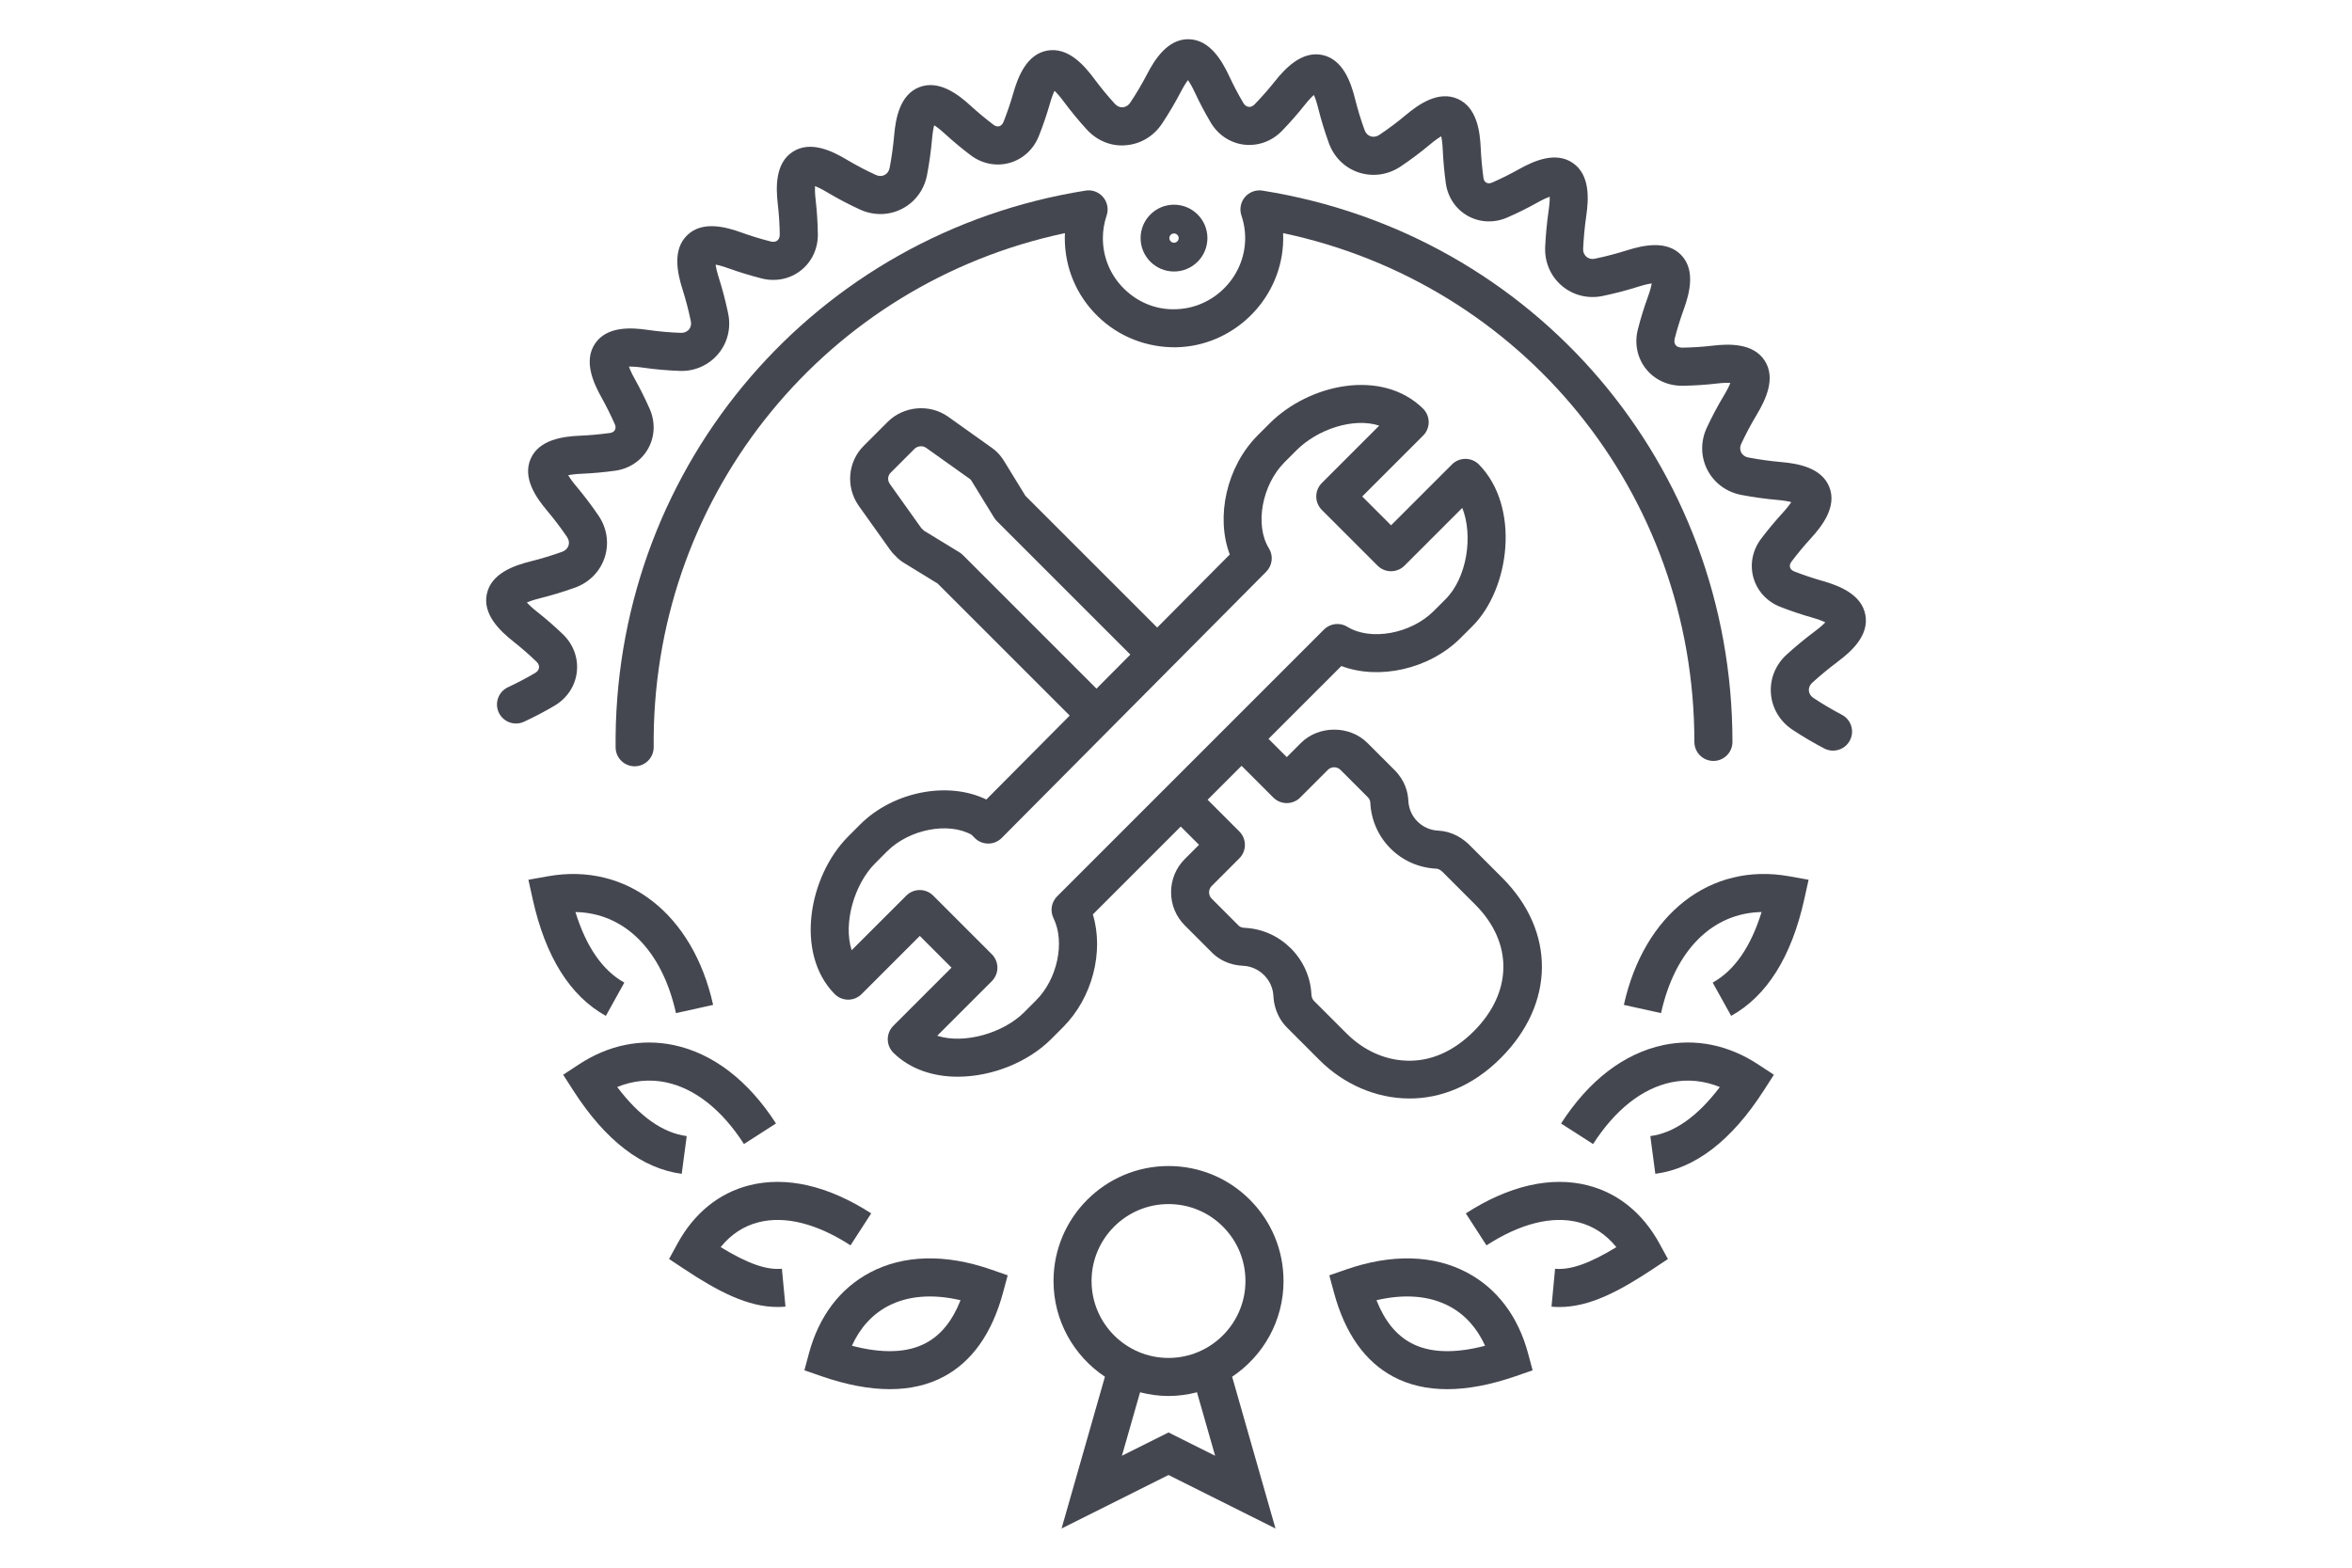
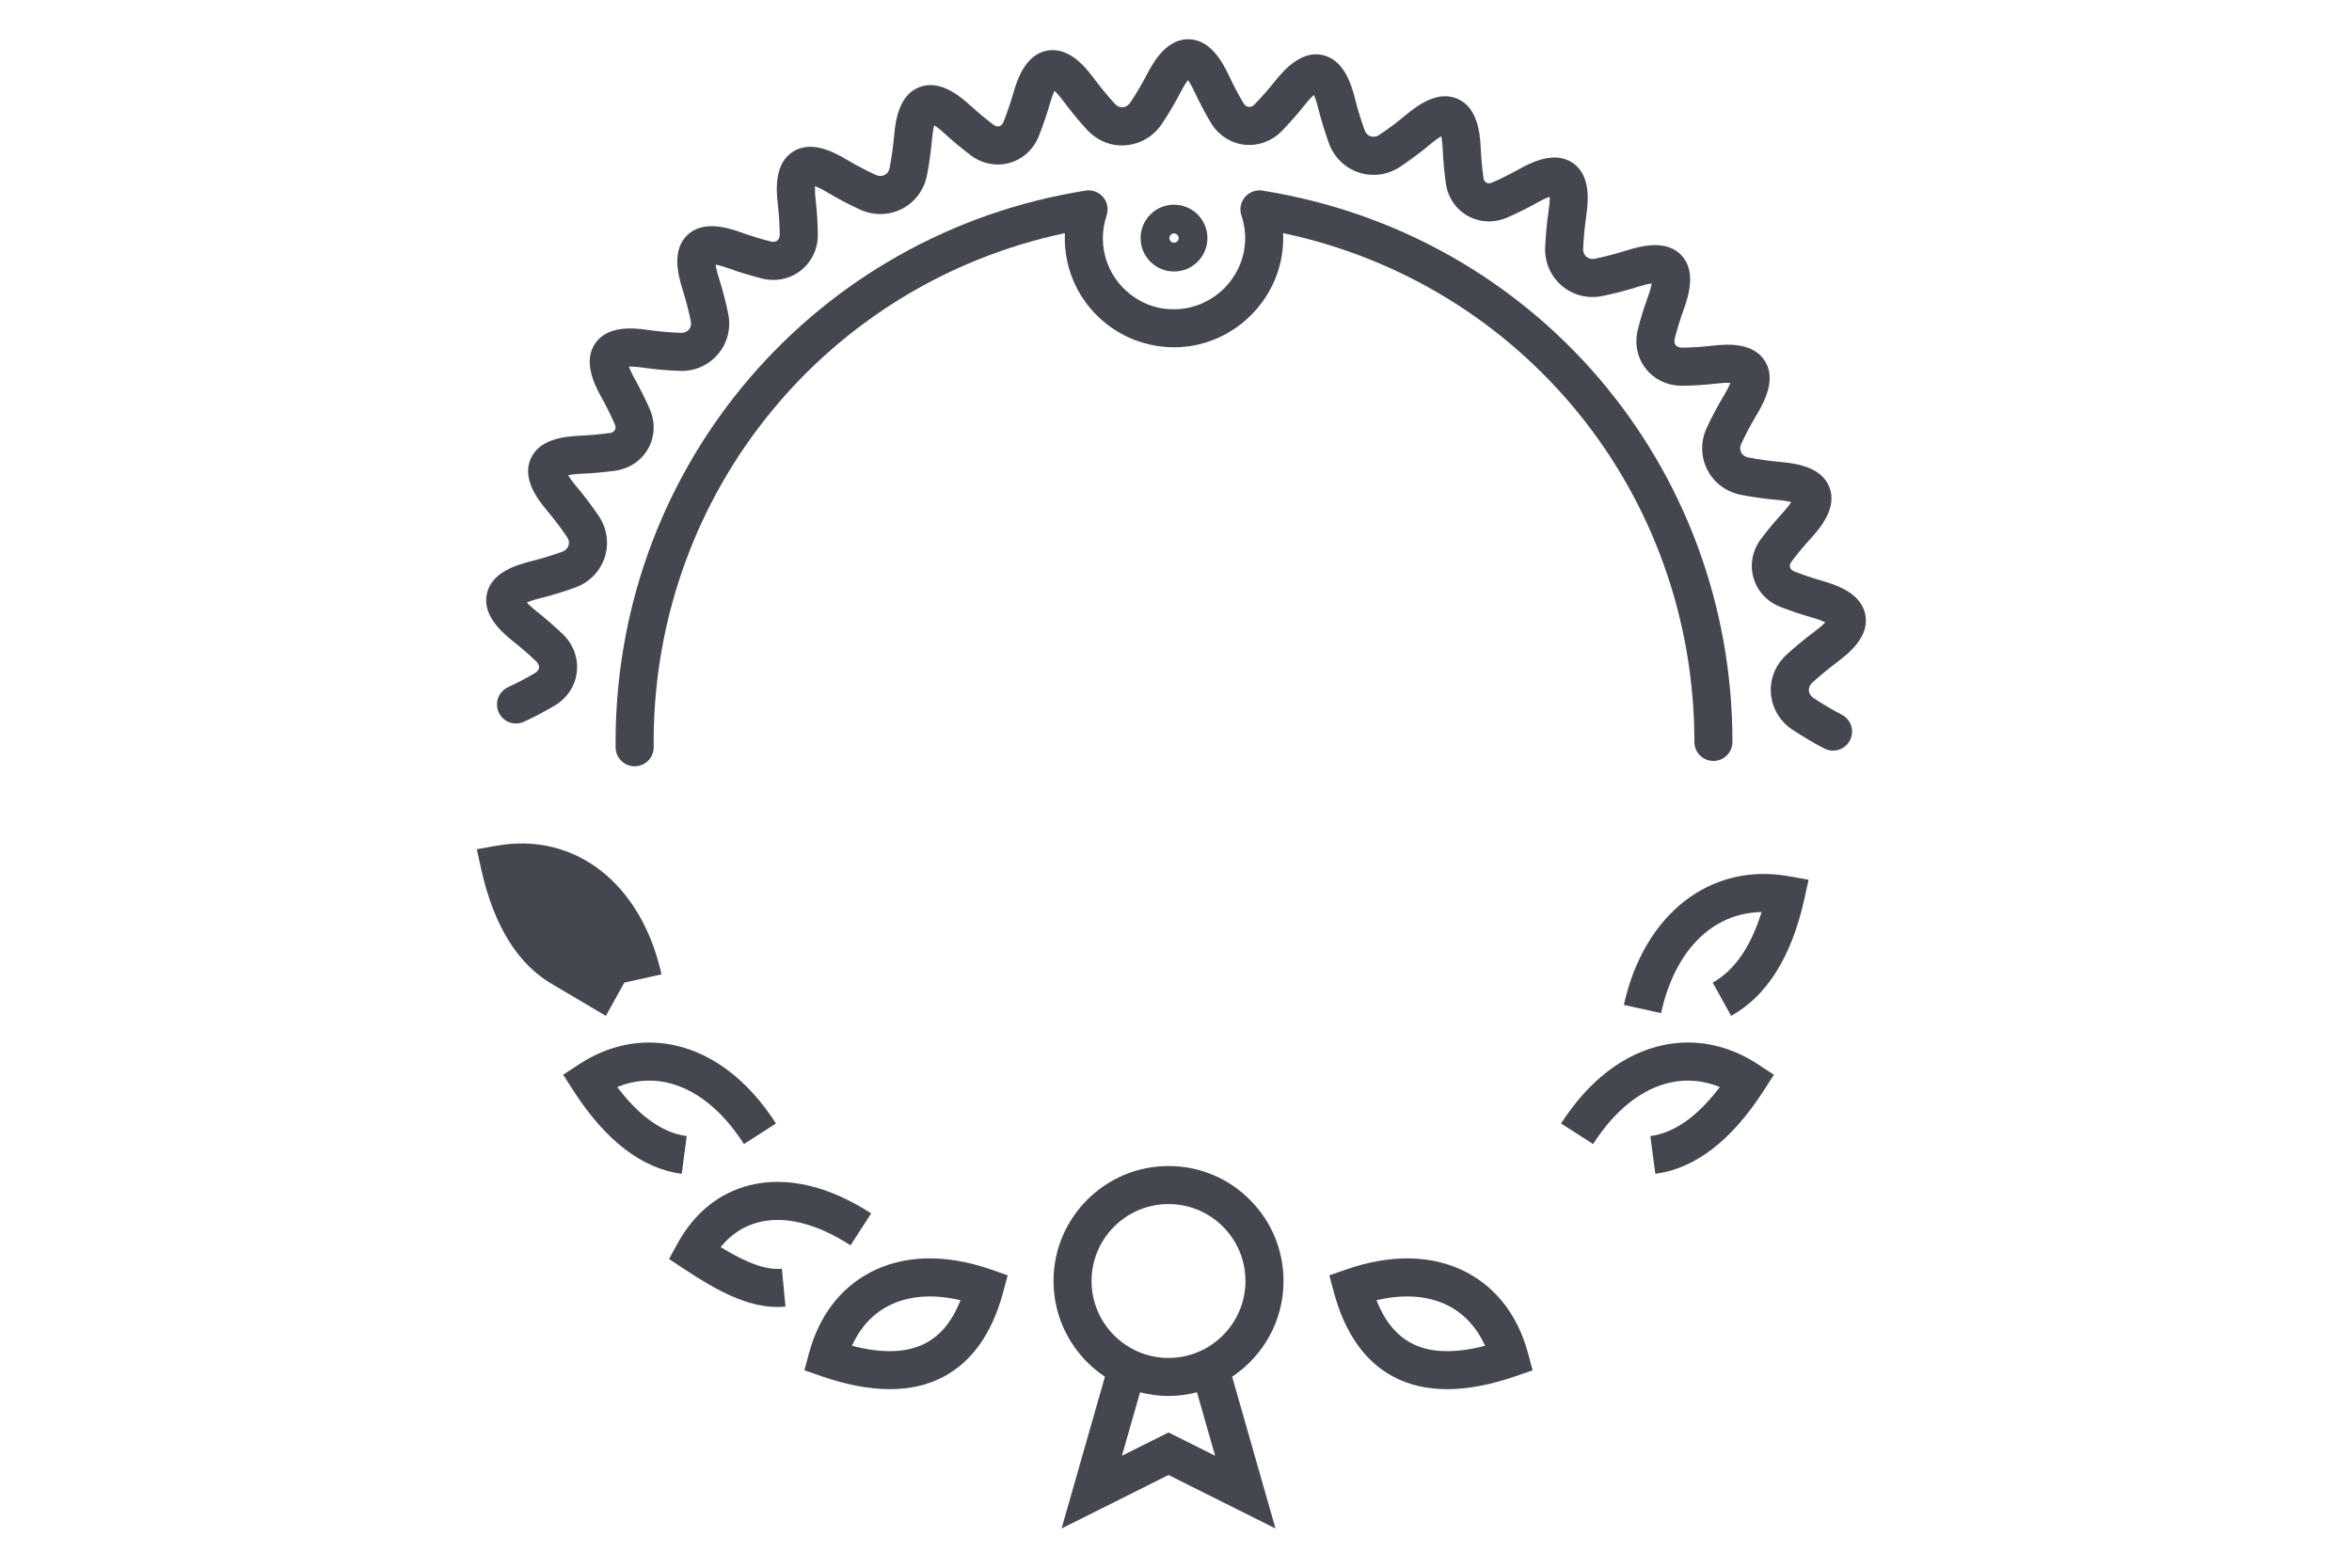
<svg xmlns="http://www.w3.org/2000/svg" enable-background="new 0 0 150 100" viewBox="0 0 150 100">
  <g fill="#454750">
    <path d="m117.187 42.218c.879-.653 2.02-1.675 1.779-2.99-.24-1.316-1.67-1.868-2.727-2.17-.603-.171-1.212-.374-1.811-.608-.142-.055-.235-.145-.267-.261-.033-.117-.001-.243.097-.37.369-.49.781-.986 1.223-1.471.742-.809 1.673-2.028 1.19-3.27s-1.991-1.511-3.081-1.605c-.687-.061-1.389-.158-2.086-.29-.283-.054-.409-.227-.458-.324-.05-.098-.116-.299.006-.557.294-.629.625-1.252.986-1.852.564-.942 1.232-2.322.508-3.443-.724-1.122-2.255-1.086-3.346-.955-.614.073-1.268.115-1.942.125-.246-.021-.33-.084-.389-.16-.059-.075-.118-.206-.065-.413.158-.619.352-1.245.575-1.859.374-1.031.764-2.513-.158-3.474-.92-.96-2.415-.632-3.46-.304-.681.215-1.366.394-2.04.534-.283.06-.463-.052-.546-.123-.083-.071-.222-.232-.209-.512.033-.71.101-1.415.198-2.092.16-1.087.246-2.619-.854-3.376-1.098-.758-2.496-.133-3.451.403-.544.306-1.114.59-1.699.845-.14.062-.268.061-.368.007-.101-.056-.165-.164-.184-.305-.088-.652-.146-1.289-.173-1.89-.047-1.094-.25-2.612-1.471-3.15-1.225-.541-2.479.336-3.321 1.04-.531.446-1.092.867-1.672 1.254-.18.121-.378.153-.558.094-.176-.058-.313-.198-.384-.396-.238-.656-.444-1.328-.611-2-.267-1.063-.773-2.509-2.075-2.79-1.303-.281-2.361.827-3.046 1.688-.386.487-.818.98-1.283 1.46-.115.118-.244.178-.384.158-.134-.016-.248-.101-.335-.246-.326-.553-.631-1.132-.907-1.724-.466-.993-1.237-2.314-2.571-2.342-.014 0-.029-.001-.042-.001-1.309 0-2.124 1.274-2.624 2.237-.322.621-.681 1.227-1.067 1.805-.118.178-.286.285-.474.3-.191.014-.365-.065-.509-.221-.463-.506-.91-1.05-1.331-1.617-.654-.879-1.667-2.016-2.989-1.778-1.311.242-1.861 1.673-2.161 2.726-.171.597-.378 1.207-.62 1.818-.058.147-.154.246-.271.28-.119.034-.242.003-.36-.088-.5-.377-.994-.788-1.465-1.218-.808-.742-2.03-1.667-3.272-1.187-1.245.484-1.513 1.993-1.607 3.081-.062.695-.159 1.392-.288 2.069-.04.206-.153.367-.32.452-.168.086-.368.087-.564-.004-.63-.29-1.254-.617-1.848-.971-.941-.564-2.32-1.23-3.443-.507-1.122.723-1.084 2.254-.958 3.338.075.654.117 1.308.125 1.944.004.209-.083.323-.156.381-.075.057-.207.115-.409.064-.649-.166-1.274-.356-1.857-.567-1.031-.374-2.514-.768-3.476.16-.963.924-.632 2.42-.301 3.464.206.649.384 1.329.528 2.023.043.202 0 .391-.119.532-.071.084-.242.223-.528.213-.69-.024-1.39-.086-2.076-.185-1.087-.162-2.618-.245-3.374.855-.758 1.099-.134 2.498.401 3.454.302.543.589 1.117.848 1.703.062.139.064.266.006.37-.058.104-.17.171-.319.192-.642.087-1.282.145-1.902.172-1.095.046-2.613.248-3.15 1.469s.341 2.478 1.049 3.316c.449.535.876 1.098 1.27 1.677.118.173.152.366.094.544-.059.183-.204.325-.402.397-.681.244-1.359.449-2.019.613-1.063.266-2.509.771-2.788 2.074-.281 1.304.832 2.359 1.692 3.039.512.405 1.008.838 1.474 1.286.153.146.171.288.16.382-.011.094-.063.229-.247.338-.55.324-1.132.63-1.732.91-.607.283-.87 1.005-.587 1.613.283.607 1.004.87 1.613.587.67-.312 1.323-.655 1.939-1.019.801-.472 1.321-1.254 1.425-2.146.105-.891-.219-1.772-.888-2.415-.522-.502-1.078-.986-1.652-1.439-.323-.256-.522-.449-.645-.586.166-.074.426-.168.822-.266.736-.182 1.493-.412 2.259-.686.911-.333 1.599-1.039 1.888-1.937.286-.894.14-1.862-.399-2.653-.439-.646-.916-1.276-1.419-1.875-.265-.314-.421-.542-.513-.701.178-.039.452-.078.862-.095.695-.03 1.41-.095 2.128-.193.908-.126 1.677-.641 2.108-1.413.43-.77.466-1.692.097-2.533-.291-.657-.611-1.299-.951-1.908-.203-.362-.313-.618-.373-.791.187.001.464.007.879.067.776.112 1.563.182 2.337.209.951.048 1.864-.354 2.471-1.072.604-.715.837-1.661.641-2.595-.161-.773-.359-1.533-.591-2.261-.126-.395-.182-.667-.207-.849.18.031.451.1.843.242.657.237 1.359.451 2.081.636.893.229 1.81.045 2.514-.509.703-.554 1.096-1.402 1.081-2.324-.009-.713-.057-1.447-.141-2.183-.047-.411-.05-.689-.04-.87.172.065.426.184.785.399.671.399 1.37.766 2.077 1.092.874.401 1.854.387 2.689-.044.832-.428 1.412-1.212 1.593-2.153.145-.758.253-1.536.322-2.313.036-.413.088-.687.136-.863.154.098.379.265.686.547.529.484 1.082.943 1.644 1.367.729.548 1.635.723 2.483.484.852-.242 1.533-.872 1.867-1.727.269-.68.503-1.365.696-2.041.115-.402.218-.662.299-.827.133.125.321.33.569.663.468.631.969 1.239 1.486 1.804.648.71 1.555 1.09 2.489 1.004.938-.072 1.78-.576 2.31-1.377.431-.647.834-1.329 1.198-2.028.193-.371.347-.605.458-.75.105.149.249.388.426.764.308.661.649 1.309 1.016 1.929.468.797 1.247 1.316 2.133 1.424.887.104 1.769-.212 2.418-.878.523-.541 1.01-1.095 1.443-1.643.26-.327.456-.527.593-.648.075.166.171.429.272.833.188.75.417 1.503.683 2.235.325.902 1.021 1.586 1.911 1.878.895.293 1.865.153 2.665-.383.65-.435 1.284-.91 1.881-1.412.32-.267.551-.424.709-.514.04.177.08.454.098.87.03.675.095 1.384.193 2.114.126.904.639 1.667 1.407 2.095.769.428 1.691.464 2.525.096.655-.285 1.299-.606 1.912-.95.358-.201.613-.311.784-.372.005.184-.008.464-.068.876-.11.758-.184 1.541-.222 2.334-.042.961.346 1.862 1.063 2.471.719.611 1.673.847 2.611.649.753-.155 1.519-.356 2.278-.595.394-.124.666-.18.847-.204-.032.179-.1.449-.241.84-.25.687-.467 1.39-.644 2.084-.231.897-.046 1.815.508 2.518.555.705 1.4 1.092 2.333 1.086.757-.011 1.493-.06 2.187-.142.41-.048.688-.051.87-.041-.065.171-.183.423-.396.778-.404.671-.776 1.37-1.104 2.074-.409.872-.396 1.852.031 2.69.429.838 1.218 1.423 2.167 1.604.776.147 1.557.255 2.327.323.41.036.683.087.858.135-.099.155-.266.378-.546.685-.496.543-.958 1.098-1.369 1.644-.557.731-.738 1.64-.497 2.494.241.852.869 1.532 1.724 1.864.67.261 1.354.49 2.028.681.406.116.667.222.831.302-.124.133-.331.323-.669.575-.605.451-1.21.95-1.802 1.487-.707.648-1.071 1.554-.997 2.488.075.935.578 1.775 1.382 2.305.648.428 1.327.828 2.016 1.189.18.095.373.139.563.139.436 0 .858-.236 1.075-.649.312-.593.083-1.327-.51-1.638-.618-.325-1.227-.684-1.809-1.068-.176-.117-.283-.283-.298-.47-.014-.185.062-.365.211-.502.53-.479 1.073-.929 1.616-1.333z" />
    <path d="m77.004 15.188c0-1.176-.956-2.131-2.131-2.131-1.175 0-2.131.956-2.131 2.131s.956 2.131 2.131 2.131c1.176-0 2.131-.956 2.131-2.131zm-2.427 0c0-.163.133-.296.296-.296.164 0 .297.133.297.296s-.133.296-.297.296c-.163 0-.296-.133-.296-.296z" />
    <path d="m70.351 12.572c-.274-.325-.7-.484-1.117-.414-17.199 2.735-29.803 17.377-29.973 34.826v.682c0 .67.543 1.214 1.214 1.214s1.214-.543 1.214-1.214v-.67c.152-15.667 11.078-28.913 26.227-32.125-.005.105-.008.211-.008.318 0 1.887.742 3.653 2.09 4.974s3.147 2.016 5.019 1.989c3.581-.073 6.571-2.934 6.806-6.513.017-.256.02-.513.008-.769 15.299 3.239 26.229 16.622 26.229 32.455 0 .67.543 1.214 1.214 1.214s1.214-.543 1.214-1.214c0-17.614-12.607-32.403-29.975-35.166-.417-.069-.842.09-1.117.414-.274.324-.359.768-.224 1.171.192.569.268 1.153.23 1.736-.154 2.333-2.101 4.197-4.434 4.245-1.23.044-2.392-.435-3.27-1.295-.878-.861-1.362-2.011-1.362-3.241 0-.484.081-.971.24-1.445.136-.403.05-.847-.224-1.171z" />
-     <path d="m95.707 67.498c3.471-3.471 3.509-8.096.096-11.51l-2.086-2.086c-.16-.161-.427-.392-.796-.588-.378-.199-.779-.309-1.193-.329-1.042-.047-1.864-.87-1.911-1.912 0 0 0-.001 0-.002-.025-.512-.196-1.266-.876-1.947l-1.733-1.732c-1.13-1.132-3.105-1.134-4.239-.001l-.904.904-1.165-1.165 4.646-4.645c2.4.907 5.609.207 7.601-1.784l.762-.762c2.392-2.392 3.054-7.617.414-10.306-.227-.23-.537-.361-.86-.363-.002 0-.004 0-.006 0-.321 0-.63.128-.858.356l-3.883 3.883-1.839-1.839 3.883-3.883c.23-.229.357-.539.356-.864-.002-.323-.133-.633-.363-.86-2.627-2.58-7.262-1.574-9.778.942l-.761.761c-1.992 1.991-2.695 5.205-1.784 7.604l-4.629 4.66-8.404-8.403-1.341-2.185c-.099-.161-.329-.539-.781-.862l-2.801-1.995c-.01-.007-.02-.013-.029-.02-1.174-.817-2.819-.667-3.836.349l-1.522 1.522c-1.018 1.018-1.158 2.611-.338 3.802.009.014.02.029.03.044l1.991 2.795c.091.129.197.25.261.305.037.04.075.078.114.115.143.154.305.286.484.395l2.17 1.332 8.422 8.422-5.317 5.353c-2.431-1.183-5.929-.522-8.047 1.593l-.76.762c-2.507 2.505-3.433 7.441-.871 10.05.227.23.537.361.86.363h.006c.321 0 .63-.128.858-.356l3.711-3.71 2.022 2.023-3.71 3.71c-.23.229-.357.539-.356.864.002.323.133.633.363.86 1.08 1.061 2.559 1.524 4.101 1.524 2.18-.001 4.482-.926 5.952-2.394l.76-.762c1.881-1.88 2.624-4.828 1.904-7.196l5.605-5.605 1.165 1.165-.904.904c-.566.566-.878 1.319-.878 2.119 0 .802.312 1.554.878 2.119l1.733 1.734c.338.338.768.587 1.225.715.035.012.081.025.117.032.006.002.09.021.096.023.166.036.348.061.545.07 1.037.047 1.887.897 1.934 1.937.012.254.056.508.114.697.008.033.017.066.028.1.144.461.394.877.72 1.203l2.086 2.086c1.494 1.495 3.556 2.442 5.734 2.442 1.954 0 4.003-.763 5.816-2.577zm-34.296-32.09c-.067-.067-.142-.126-.223-.176l-2.265-1.383c-.03-.035-.141-.143-.175-.174l-1.974-2.772c-.008-.01-.015-.022-.023-.033-.163-.23-.142-.523.049-.716l1.522-1.522c.193-.191.524-.222.738-.068.008.006.016.01.024.016l2.781 1.98c.047.034.079.085.129.169l1.407 2.292c.05.081.109.155.176.223l8.511 8.511-2.159 2.173zm6.008 21.769c-.367.367-.46.926-.231 1.393.75 1.528.25 3.88-1.114 5.243l-.76.762c-1.32 1.319-3.814 2.05-5.542 1.494l3.483-3.483c.474-.474.474-1.242 0-1.716l-3.739-3.74c-.228-.228-.536-.356-.858-.356-.321 0-.63.128-.858.356l-3.485 3.483c-.556-1.728.175-4.222 1.496-5.541l.76-.762c1.414-1.412 3.893-1.893 5.385-1.066l.21.21c.228.229.537.356.859.356h.001c.323 0 .632-.129.86-.358l16.868-16.982c.396-.398.467-1.016.171-1.494-.915-1.478-.447-4.046 1.002-5.495l.761-.761c1.341-1.341 3.627-2.102 5.274-1.57l-3.661 3.661c-.474.474-.474 1.242 0 1.716l3.556 3.556c.474.474 1.242.474 1.716 0l3.685-3.685c.703 1.778.304 4.454-1.067 5.824l-.762.762c-1.449 1.448-4.018 1.914-5.495 1.001-.478-.296-1.098-.226-1.497.173zm18.455 8.741-2.086-2.086c-.046-.046-.087-.116-.115-.196-.002-.009-.005-.018-.007-.025-.018-.059-.028-.118-.03-.177-.104-2.277-1.971-4.144-4.249-4.248-.05-.002-.097-.008-.188-.028-.1-.028-.158-.071-.19-.102l-1.734-1.735c-.144-.144-.166-.314-.166-.402s.022-.258.167-.403l1.763-1.763c.474-.474.474-1.242 0-1.716l-2.023-2.023 2.166-2.165 2.023 2.023c.474.474 1.242.474 1.716 0l1.763-1.763c.145-.145.315-.166.403-.166s.258.021.403.166l1.733 1.732c.107.107.162.221.168.347.107 2.302 1.924 4.118 4.225 4.224.056.002.114.02.184.057.092.048.165.116.201.151l2.086 2.086c2.424 2.424 2.386 5.595-.096 8.077-1.268 1.268-2.73 1.929-4.268 1.875-1.397-.037-2.765-.655-3.849-1.74z" />
    <path d="m45.959 79.553c.657-.815 1.468-1.346 2.42-1.588 1.689-.429 3.713.082 5.864 1.473l1.318-2.039c-2.735-1.768-5.426-2.386-7.78-1.788-1.933.491-3.516 1.778-4.577 3.721l-.534.977.927.615c2.206 1.465 4.093 2.446 5.991 2.446.168 0 .337-.008.506-.024l-.228-2.416c-.978.092-2.157-.314-3.909-1.379z" />
    <path d="m55.48 81.175c-1.908 1.01-3.251 2.788-3.886 5.142l-.294 1.091 1.068.371c1.601.556 3.065.833 4.382.833 1.282 0 2.425-.263 3.421-.79 1.819-.962 3.099-2.773 3.801-5.381l.294-1.091-1.068-.371c-2.906-1.009-5.573-.942-7.719.195zm3.556 4.502c-1.174.622-2.754.676-4.705.166.513-1.134 1.29-1.996 2.285-2.522 1.27-.672 2.856-.8 4.643-.382-.525 1.327-1.258 2.228-2.223 2.738z" />
    <path d="m43.796 72.469c-1.526-.201-3.013-1.252-4.434-3.131 1.019-.414 2.075-.515 3.115-.297 1.848.393 3.567 1.753 4.969 3.935l2.042-1.312c-1.762-2.738-4.012-4.467-6.508-4.997-2.068-.436-4.165-.015-6.059 1.229l-1.005.66.649 1.011c2.05 3.188 4.375 4.974 6.912 5.309z" />
-     <path d="m38.639 64.8 1.178-2.122c-1.384-.768-2.43-2.279-3.119-4.501 3.121.058 5.521 2.423 6.412 6.448l2.37-.525c-1.284-5.799-5.513-9.102-10.535-8.204l-1.246.222.273 1.234c.814 3.677 2.383 6.183 4.666 7.448z" />
-     <path d="m101.265 75.613c-2.354-.601-5.046.019-7.782 1.787l1.318 2.039c2.153-1.393 4.184-1.902 5.866-1.473.951.242 1.761.775 2.418 1.588-1.75 1.064-2.933 1.464-3.909 1.379l-.227 2.416c.169.016.338.024.506.024 1.898 0 3.785-.981 5.99-2.446l.927-.615-.533-.977c-1.061-1.944-2.643-3.231-4.576-3.721z" />
+     <path d="m38.639 64.8 1.178-2.122l2.37-.525c-1.284-5.799-5.513-9.102-10.535-8.204l-1.246.222.273 1.234c.814 3.677 2.383 6.183 4.666 7.448z" />
    <path d="m93.563 81.175c-2.145-1.137-4.815-1.204-7.717-.195l-1.068.371.294 1.091c.702 2.607 1.981 4.418 3.8 5.381.996.527 2.139.79 3.422.79 1.317 0 2.781-.278 4.382-.833l1.068-.371-.294-1.091c-.634-2.354-1.979-4.132-3.887-5.142zm-3.555 4.502c-.965-.51-1.698-1.411-2.223-2.738 1.784-.418 3.372-.291 4.642.381.996.527 1.773 1.388 2.286 2.523-1.954.51-3.535.456-4.706-.166z" />
    <path d="m106.064 66.668c-2.497.531-4.745 2.259-6.506 4.997l2.042 1.312c1.401-2.181 3.119-3.541 4.968-3.934 1.038-.221 2.096-.118 3.116.297-1.421 1.877-2.909 2.929-4.434 3.13l.319 2.406c2.537-.335 4.862-2.121 6.912-5.309l.65-1.011-1.006-.66c-1.895-1.245-3.994-1.668-6.061-1.229z" />
    <path d="m103.564 64.101 2.37.523c.89-4.026 3.289-6.39 6.412-6.447-.688 2.223-1.734 3.734-3.119 4.501l1.178 2.122c2.281-1.265 3.851-3.771 4.666-7.447l.273-1.236-1.246-.222c-5.017-.899-9.252 2.404-10.535 8.205z" />
    <path d="m81.857 81.713c0-1.959-.763-3.801-2.148-5.186-1.384-1.385-3.226-2.148-5.184-2.148 0 0-.001 0-.002 0-4.044 0-7.334 3.29-7.334 7.334 0 2.546 1.304 4.79 3.278 6.106l-2.765 9.681 6.821-3.412 6.822 3.412-2.765-9.681c1.974-1.316 3.278-3.561 3.278-6.105zm-4.362 11.148-2.973-1.487-2.971 1.486 1.157-4.048c.582.149 1.187.236 1.815.236.627-0 1.234-.088 1.815-.237zm-2.973-6.24c-2.706 0-4.907-2.202-4.907-4.908s2.201-4.907 4.907-4.907h.002c1.31 0 2.542.51 3.468 1.437.927.927 1.437 2.16 1.437 3.47 0 2.705-2.202 4.907-4.908 4.908z" />
  </g>
</svg>